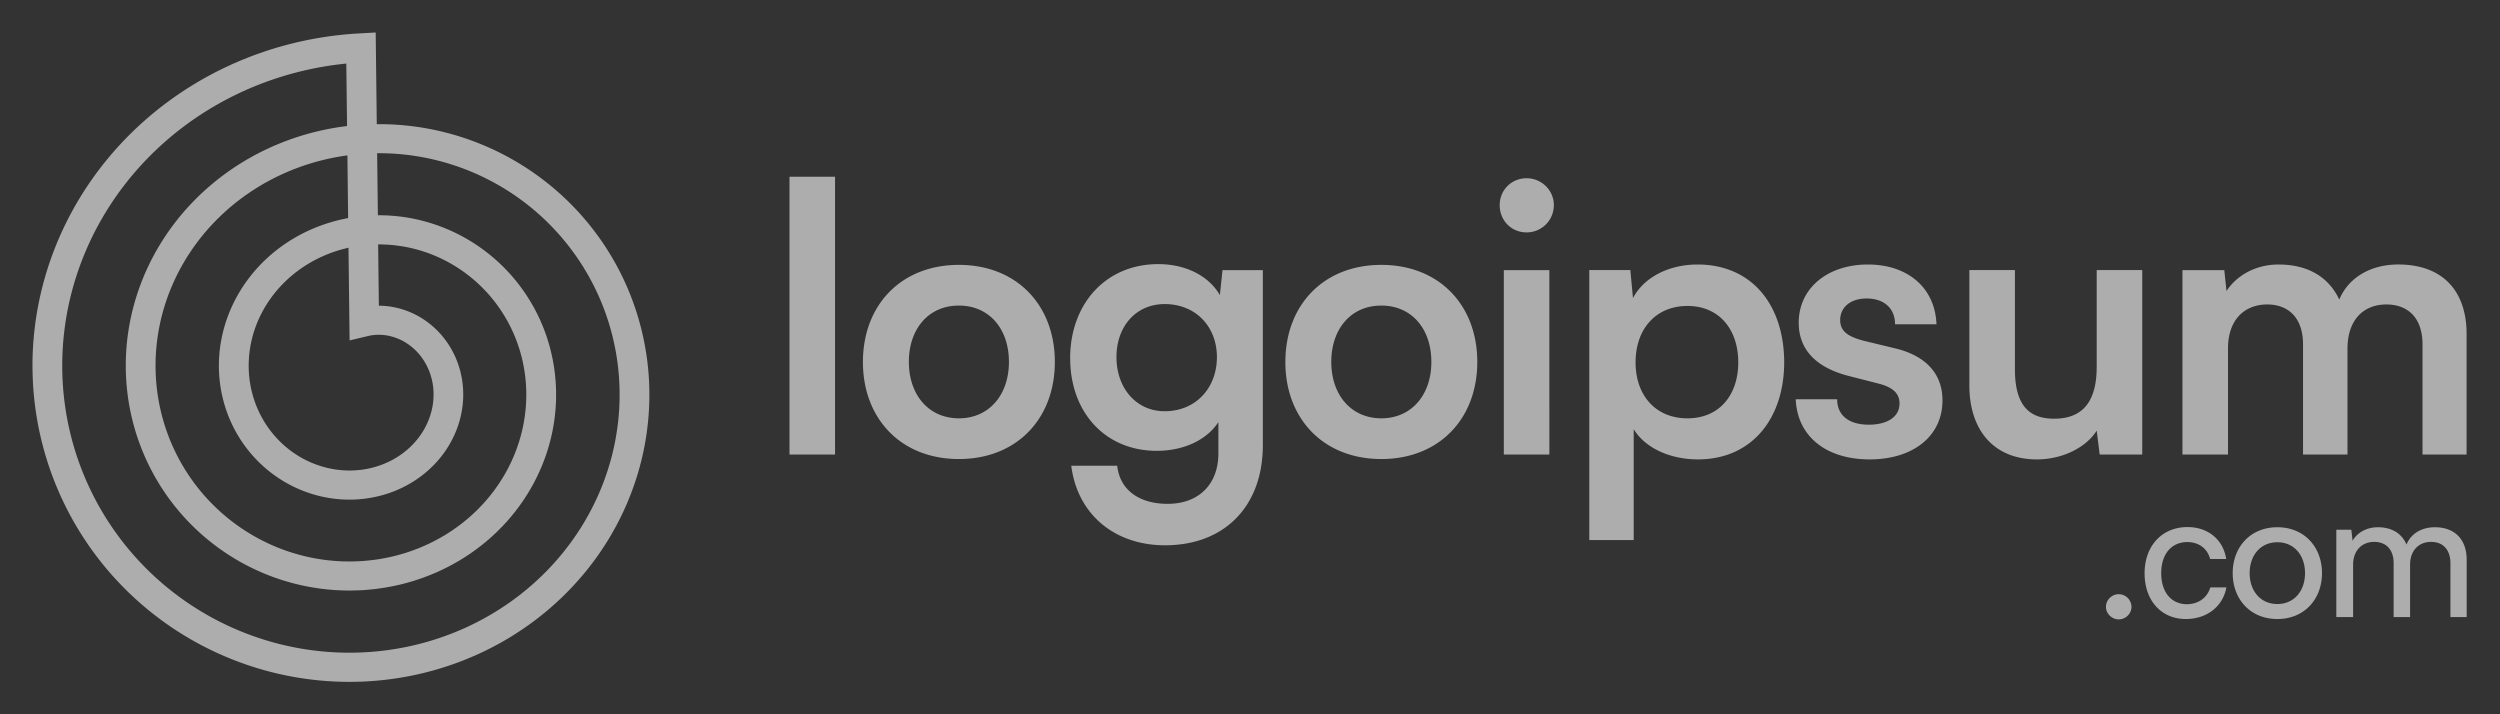
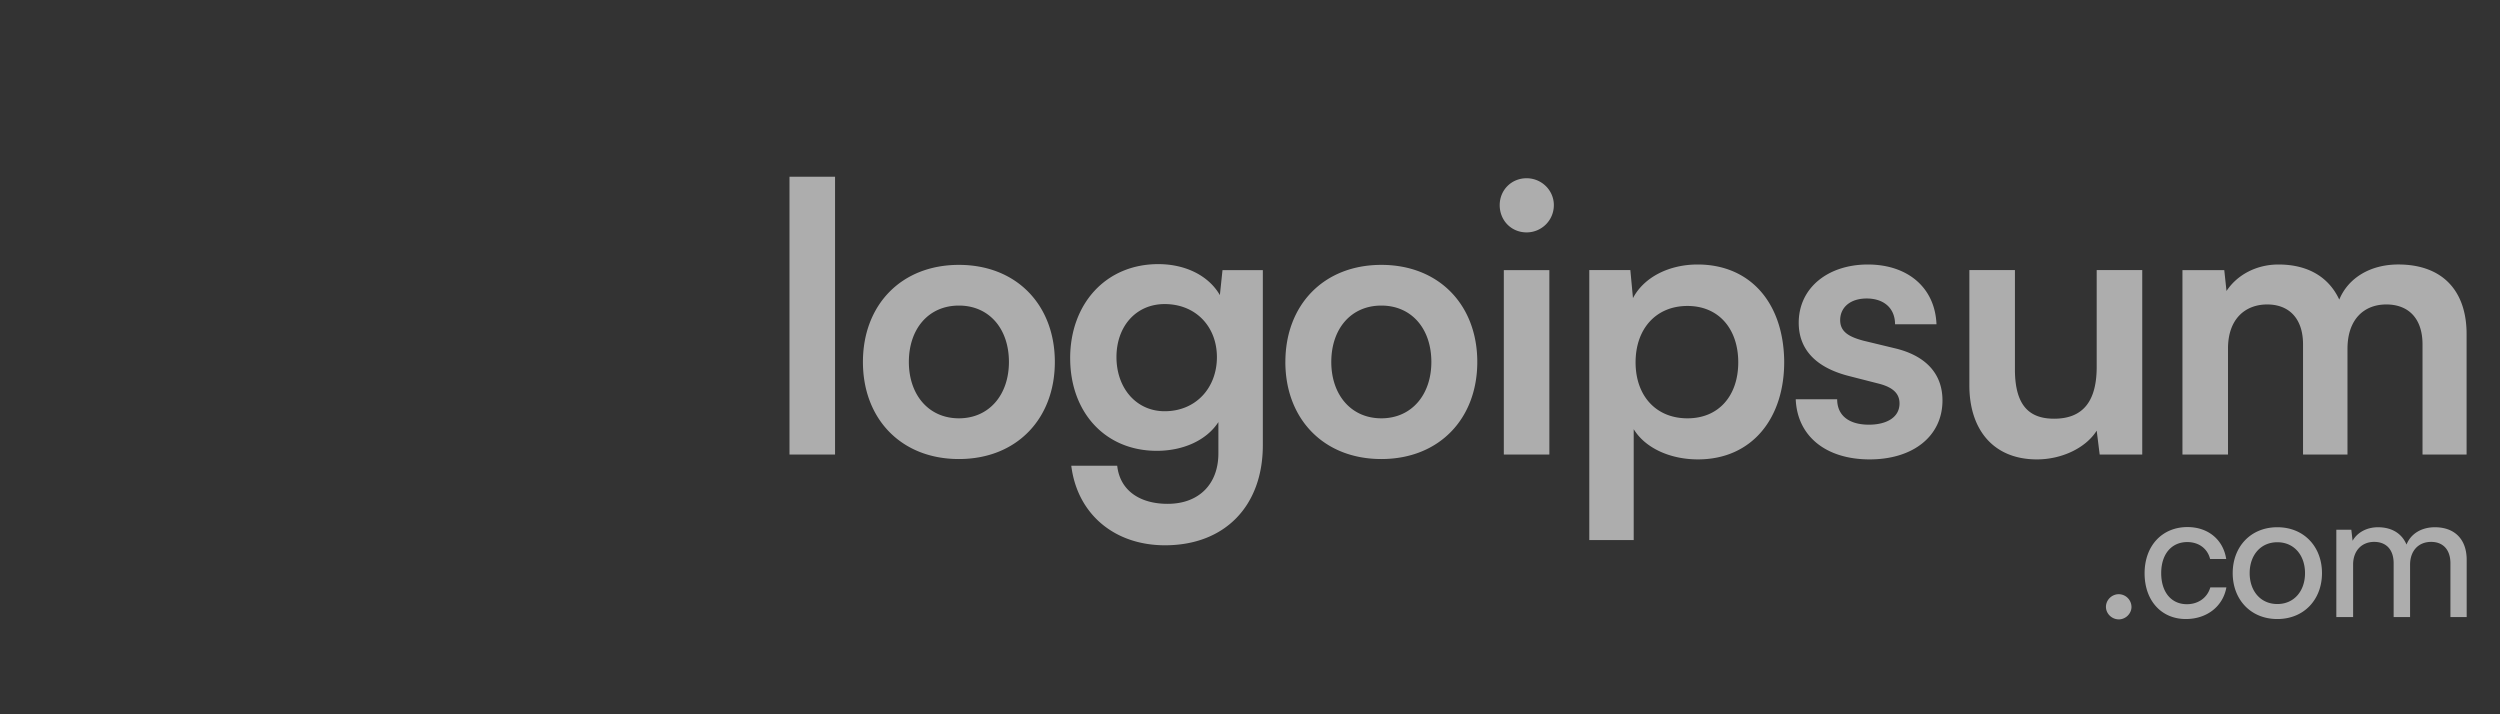
<svg xmlns="http://www.w3.org/2000/svg" width="140" height="40" fill="none">
  <rect width="100%" height="100%" fill="#333333" stroke="none" />
  <path fill="#fff" fill-opacity=".6" d="M46.763 25.455V9.898h-2.551v15.557h2.55Zm1.561-5.185c0 3.177 2.133 5.436 5.374 5.436 3.24 0 5.373-2.259 5.373-5.437 0-3.178-2.132-5.436-5.373-5.436s-5.374 2.258-5.374 5.436Zm2.572 0c0-1.862 1.108-3.158 2.802-3.158s2.802 1.296 2.802 3.157c0 1.84-1.108 3.157-2.802 3.157s-2.802-1.317-2.802-3.157Zm9.034-.21c0 3.011 1.944 5.186 4.85 5.186 1.506 0 2.802-.607 3.45-1.61v1.756c0 1.694-1.066 2.823-2.843 2.823-1.59 0-2.676-.774-2.823-2.133h-2.572c.335 2.697 2.405 4.454 5.249 4.454 3.345 0 5.478-2.196 5.478-5.604v-9.806H68.46l-.147 1.4c-.627-1.087-1.923-1.735-3.45-1.735-2.948 0-4.934 2.237-4.934 5.27Zm2.592-.063c0-1.714 1.088-2.969 2.698-2.969 1.756 0 2.927 1.276 2.927 2.97 0 1.714-1.17 3.031-2.927 3.031-1.59 0-2.698-1.296-2.698-3.032Zm9.458.273c0 3.177 2.133 5.436 5.374 5.436 3.241 0 5.374-2.259 5.374-5.437 0-3.178-2.133-5.436-5.374-5.436-3.24 0-5.373 2.258-5.373 5.436Zm2.572 0c0-1.862 1.108-3.158 2.802-3.158s2.802 1.296 2.802 3.157c0 1.84-1.108 3.157-2.802 3.157s-2.802-1.317-2.802-3.157Zm10.937-7.256c.836 0 1.526-.67 1.526-1.527 0-.836-.69-1.505-1.526-1.505-.857 0-1.506.669-1.506 1.505 0 .858.649 1.527 1.506 1.527Zm-1.276 12.44h2.551V15.127h-2.55v10.329Zm4.786 4.789h2.488v-6.21c.649 1.066 2.05 1.693 3.597 1.693 3.052 0 4.872-2.341 4.83-5.561-.063-3.241-1.924-5.353-4.851-5.353-1.568 0-2.99.69-3.617 1.882l-.147-1.569H89v15.118Zm2.593-9.953c0-1.861 1.129-3.157 2.906-3.157 1.778 0 2.844 1.317 2.844 3.157s-1.066 3.136-2.844 3.136c-1.777 0-2.906-1.275-2.906-3.136Zm8.969 2.07c.083 2.049 1.672 3.366 4.14 3.366 2.425 0 4.077-1.296 4.077-3.303 0-1.485-.92-2.488-2.614-2.907l-1.819-.439c-.774-.209-1.296-.48-1.296-1.15 0-.71.564-1.212 1.484-1.212.962 0 1.589.543 1.589 1.442h2.321c-.083-2.049-1.61-3.345-3.847-3.345-2.216 0-3.868 1.296-3.868 3.262 0 1.338.773 2.446 2.76 2.969l1.798.46c.669.188 1.087.502 1.087 1.087 0 .815-.773 1.192-1.714 1.192-1.129 0-1.778-.523-1.778-1.422h-2.32Zm13.509 3.366c1.401 0 2.739-.648 3.345-1.61l.167 1.339h2.384v-10.33h-2.551v5.416c0 1.86-.711 2.906-2.383 2.906-1.297 0-2.196-.627-2.196-2.76v-5.562h-2.551v6.461c0 2.468 1.338 4.14 3.785 4.14Zm10.698-.272v-5.938c0-1.672.982-2.467 2.195-2.467 1.213 0 2.007.774 2.007 2.237v6.168h2.489v-5.917c0-1.693.961-2.488 2.174-2.488 1.234 0 2.028.774 2.028 2.237v6.168h2.468v-6.753c0-2.384-1.318-3.89-3.827-3.89-1.568 0-2.802.754-3.303 1.966-.565-1.213-1.694-1.965-3.409-1.965-1.212 0-2.3.564-2.906 1.484l-.125-1.17h-2.342v10.329h2.551Zm-6.115 9.231c.38 0 .71-.32.71-.7a.72.72 0 0 0-.71-.71c-.39 0-.72.32-.72.71 0 .38.33.7.72.7Zm1.444-2.58c0 1.53.94 2.56 2.31 2.56 1.18 0 2.08-.71 2.27-1.77h-.9c-.17.59-.69.94-1.31.94-.88 0-1.44-.68-1.44-1.74 0-1.08.59-1.74 1.46-1.74.6 0 1.12.32 1.28.95h.9c-.16-1.07-1-1.79-2.17-1.79-1.42 0-2.4 1.05-2.4 2.59Zm4.934-.01c0 1.47 1 2.57 2.5 2.57s2.5-1.1 2.5-2.57c0-1.47-1-2.57-2.5-2.57s-2.5 1.1-2.5 2.57Zm.95 0c0-1 .61-1.73 1.55-1.73.94 0 1.55.73 1.55 1.73s-.61 1.73-1.55 1.73c-.94 0-1.55-.73-1.55-1.73Zm5.793 2.46v-2.94c0-.77.48-1.27 1.18-1.27.67 0 1.09.43 1.09 1.2v3.01h.92v-2.93c0-.78.47-1.28 1.18-1.28.66 0 1.08.43 1.08 1.2v3.01h.91v-3.21c0-1.13-.66-1.82-1.78-1.82-.76 0-1.35.37-1.59.97-.25-.6-.8-.97-1.6-.97-.61 0-1.15.28-1.42.76l-.07-.62h-.84v4.89h.94Z" />
-   <path fill="#fff" fill-opacity=".6" fill-rule="evenodd" d="m1.818 20.396.002-.183.004-.182.005-.182.008-.182.009-.183.01-.182.014-.182.015-.182.016-.182.02-.182.02-.182.022-.182.024-.182.026-.181.028-.181.03-.181.032-.181.033-.18.036-.181.037-.18.04-.18.04-.18.043-.179.045-.178.046-.179.049-.178.05-.178.052-.177.054-.176.056-.177.057-.176.06-.175.061-.175.063-.174.065-.174.067-.173.068-.172.07-.173.072-.17.074-.171.076-.17.077-.17.08-.169.08-.168.083-.167.084-.166.087-.166.088-.165.09-.164.09-.164.094-.162.094-.162.097-.16.098-.16.1-.16.101-.158.103-.157.105-.156.107-.155.108-.154.11-.154.11-.152.113-.151.115-.15.116-.15.118-.147.119-.147.12-.146.123-.145.124-.143.125-.143.127-.14.128-.14.13-.14.131-.137.133-.137.134-.135.136-.133.137-.133.139-.131.14-.13.14-.129.144-.127.144-.126.145-.125.147-.123.148-.122.149-.12.15-.12.152-.117.153-.116.155-.114.156-.114.156-.111.158-.11.16-.11.16-.106.162-.106.162-.104.164-.103.165-.1.166-.1.167-.098.168-.096.17-.095.17-.093.171-.091.172-.09.174-.088.174-.086.175-.085.177-.083.176-.081.178-.08.18-.078.179-.076.18-.074.182-.073.182-.071.183-.07.184-.067.184-.065.186-.064.186-.062.186-.06.188-.059.188-.057.188-.054.19-.053.19-.051.19-.05.191-.047.192-.046.192-.044.193-.041.193-.04.194-.039.194-.036.195-.034.195-.033.195-.03.196-.029.196-.027.197-.024.197-.023.197-.021.197-.02.198-.017.198-.015.198-.013 1.066-.06.06 5.134h.331l.147.004.148.004.147.005.147.007.148.009.147.01.147.011.148.013.147.014.147.016.147.017.147.019.147.02.146.021.147.023.146.025.147.026.146.027.146.029.145.03.146.032.145.033.145.035.144.036.144.037.144.039.144.04.143.042.143.043.143.045.142.046.142.047.141.05.141.05.14.051.14.053.14.055.14.056.138.057.138.059.137.06.137.061.137.063.136.064.135.066.135.067.134.068.133.07.133.07.132.073.131.073.13.075.13.077.13.077.128.08.128.08.127.08.127.084.125.084.125.085.124.087.123.088.122.089.121.09.12.092.12.092.119.095.118.095.117.096.116.098.114.099.115.1.113.1.112.103.11.104.11.104.11.106.108.107.107.108.106.11.105.11.103.11.103.113.102.114.1.114.1.116.098.116.097.118.096.118.094.12.094.12.092.122.092.123.09.123.088.124.088.126.086.126.085.127.084.128.082.13.081.129.08.13.079.132.077.133.076.133.075.134.073.135.072.135.07.136.07.138.067.137.067.139.065.14.063.14.063.14.06.141.06.143.058.142.056.144.056.143.053.145.052.145.051.146.05.146.047.147.047.148.044.147.044.149.041.149.04.15.04.15.037.15.035.15.035.151.032.152.032.152.029.152.028.153.026.153.025.154.024.153.022.154.02.155.019.154.017.155.015.155.014.155.012.156.011.156.01.156.007.156.006.156.004.156.003.157v.313l-.002.157-.003.156-.006.157-.007.157-.008.157-.01.157-.012.156-.013.157-.015.157-.017.156-.018.157-.02.156-.021.157-.023.156-.025.156-.026.156-.028.155-.03.156-.03.155-.034.155-.034.155-.036.154-.037.155-.04.153-.04.154-.043.153-.043.153-.046.153-.047.152-.049.152-.05.151-.052.151-.053.15-.055.15-.056.15-.059.15-.06.148-.06.148-.063.148-.064.147-.066.146-.068.146-.069.145-.07.145-.072.144-.073.143-.075.143-.077.142-.078.142-.079.14-.08.14-.083.14-.084.138-.085.138-.087.137-.088.136-.09.135-.091.135-.093.134-.093.132-.096.132-.096.132-.099.13-.099.13-.1.128-.103.127-.104.127-.104.125-.107.125-.107.123-.11.123-.11.122-.11.12-.114.12-.113.118-.116.118-.117.116-.117.116-.12.114-.12.113-.121.112-.123.11-.124.11-.125.108-.126.108-.127.106-.129.105-.13.103-.13.103-.132.101-.133.1-.134.099-.135.097-.137.096-.137.095-.138.094-.14.092-.14.09-.141.09-.142.089-.144.087-.144.085-.145.084-.146.083-.147.081-.148.08-.149.079-.15.077-.15.075-.151.075-.152.072-.154.072-.153.07-.155.068-.155.067-.156.065-.157.064-.158.062-.158.061-.159.06-.16.057-.16.057-.16.054-.162.053-.163.052-.163.05-.163.048-.164.047-.164.045-.165.044-.166.042-.166.04-.166.04-.168.037-.167.035-.168.034-.168.033-.17.03-.168.03-.17.027-.17.026-.17.024-.17.022-.171.021-.171.02-.172.017-.171.015-.172.015-.172.012-.172.01-.173.01-.173.007-.172.006-.173.004-.173.002h-.347l-.173-.003-.173-.005-.174-.006-.173-.008-.174-.01-.173-.01-.173-.014-.173-.014-.174-.017-.172-.018-.174-.02-.172-.021-.173-.024-.172-.025-.173-.026-.172-.029-.172-.03-.171-.031-.172-.034-.171-.035-.17-.037-.171-.038-.17-.04-.17-.042-.17-.044-.17-.045-.168-.047-.168-.049-.168-.05-.168-.052-.167-.054-.167-.055-.165-.057-.166-.059-.165-.06-.165-.062-.163-.063-.164-.066-.162-.066-.163-.069-.161-.07-.16-.072-.161-.073-.16-.075-.158-.076-.158-.078-.158-.08-.156-.081-.156-.083-.155-.084-.154-.086-.154-.087-.152-.09-.152-.09-.15-.092-.15-.094-.15-.095-.148-.096-.147-.098-.146-.1-.146-.101-.144-.102-.143-.104-.143-.106-.14-.107-.141-.108-.14-.11-.138-.11-.137-.113-.136-.114-.135-.115-.133-.117-.133-.118-.131-.12-.13-.12-.13-.122-.128-.123-.126-.125-.126-.126-.124-.127-.123-.129-.122-.13-.12-.13-.12-.133-.117-.133-.117-.135-.115-.136-.114-.137-.112-.138-.111-.14-.11-.14-.108-.142-.107-.143-.106-.143-.104-.145-.102-.146-.101-.148-.1-.148-.098-.15-.097-.15-.095-.15-.094-.153-.092-.153-.09-.154-.09-.155-.088-.156-.086-.157-.084-.158-.083-.16-.081-.159-.08-.16-.078-.162-.076-.162-.075-.163-.073-.164-.071-.165-.07-.165-.068-.166-.067-.167-.065-.168-.063-.168-.061-.169-.06-.17-.058-.17-.056-.17-.054-.172-.053-.172-.051-.173-.05-.174-.047-.174-.046-.174-.044-.175-.042-.175-.04-.176-.04-.177L2.173 24l-.035-.178-.033-.177-.032-.178-.03-.179-.027-.179-.026-.179-.024-.18-.023-.18-.02-.18-.019-.18-.017-.18-.015-.181-.013-.181-.011-.181-.01-.182-.007-.182-.006-.181-.004-.182-.002-.182v-.182ZM19.435 7.06l-.042-3.5-.039.003-.18.02-.181.02-.18.023-.18.025-.179.026-.179.028-.179.03-.178.031-.177.033-.178.035-.176.037-.177.038-.176.04-.176.042-.175.044-.174.045-.174.047-.173.048-.173.05-.172.052-.171.054-.171.055-.17.056-.17.059-.169.06-.168.062-.167.063-.167.065-.166.066-.165.068-.164.07-.164.071-.163.073-.162.075-.16.075-.161.078-.16.079-.158.08-.157.083-.157.083-.156.085-.155.087-.153.088-.153.089-.152.09-.15.093-.15.094-.15.095-.147.097-.147.098-.145.099-.145.1-.143.103-.142.103-.141.105-.14.106-.139.108-.138.108-.136.11-.135.112-.134.112-.133.114-.131.115-.13.116-.13.118-.128.119-.126.12-.125.12-.124.123-.123.123-.121.125-.12.125-.119.127-.117.128-.116.129-.114.13-.113.13-.112.133-.11.133-.109.134-.107.135-.106.136-.105.137-.103.138-.102.14-.1.14-.098.14-.097.142-.096.142-.094.144-.093.144-.09.145-.09.146-.088.147-.087.147-.085.149-.083.149-.082.15-.08.15-.079.15-.077.153-.075.152-.074.154-.072.153-.07.155-.07.155-.067.156-.066.156-.064.157-.062.157-.06.158-.06.158-.058.16-.055.158-.054.16-.053.16-.05.161-.05.161-.047.162-.046.162-.044.162-.043.163-.04.163-.04.163-.037.163-.036.164-.034.164-.032.165-.03.164-.03.165-.027.165-.025.165-.024.165-.022.166-.02.165-.019.166-.017.166-.015.165-.014.166-.011.166-.01.166-.009.166-.007.166-.005.166-.003.166-.001.166v.166l.001.165.004.166.005.165.007.166.009.165.01.165.012.165.013.164.016.164.017.165.018.163.02.164.023.163.023.163.026.163.027.162.028.162.03.162.032.161.034.161.035.16.037.16.038.16.04.159.042.159.043.158.045.157.046.157.048.157.05.156.05.155.054.155.054.154.056.154.057.153.059.152.06.152.062.15.064.151.064.15.067.149.068.148.07.147.07.147.072.146.074.145.076.144.076.143.078.143.08.142.08.14.083.14.084.14.085.138.086.138.088.136.09.135.09.135.092.134.093.132.094.132.096.13.097.13.098.129.1.127.1.127.103.125.103.125.105.123.105.122.107.121.108.12.11.119.11.118.112.116.112.116.114.114.115.113.116.112.117.11.118.11.12.108.12.107.121.106.122.105.124.103.124.102.125.1.127.1.127.098.128.097.129.096.13.094.13.093.132.091.133.09.133.09.135.087.135.086.136.085.136.083.138.082.138.08.139.08.14.078.14.076.141.075.142.074.142.072.144.07.143.07.145.068.145.066.145.065.146.063.147.062.148.06.147.06.149.057.149.056.149.055.15.053.15.051.15.05.152.049.151.047.153.046.152.044.152.042.154.041.153.04.154.037.154.037.154.035.154.033.155.032.155.03.156.029.155.027.156.026.155.024.157.022.156.021.156.02.156.018.157.016.156.015.157.013.157.012.156.01.157.009.156.007.157.006.157.004.157.002.156.001h.156l.157-.002.156-.004.156-.005.156-.007.156-.008.155-.01.156-.01.155-.014.155-.014.155-.016.154-.017.154-.019.154-.02.154-.022.154-.023.152-.025.153-.026.153-.028.151-.029.152-.03.151-.033.151-.033.15-.035.15-.037.15-.038.148-.04.149-.04.148-.042.147-.044.147-.045.146-.047.146-.048.145-.049.145-.05.144-.053.143-.053.143-.055.142-.056.142-.058.14-.059.14-.06.14-.062.138-.063.138-.064.137-.066.137-.067.136-.068.134-.07.134-.07.134-.072.132-.073.132-.075.13-.076.13-.077.13-.078.128-.08.127-.08.126-.082.126-.083.125-.084.123-.086.123-.086.121-.088.121-.089.12-.09.119-.091.117-.092.117-.094.116-.094.114-.096.114-.096.113-.098.111-.098.11-.1.11-.1.108-.102.107-.103.106-.104.105-.105.104-.105.103-.107.1-.107.101-.109.1-.11.097-.11.097-.11.095-.113.095-.113.093-.114.092-.114.09-.116.09-.116.088-.117.087-.118.086-.119.084-.12.083-.12.082-.12.08-.122.08-.122.078-.123.076-.124.076-.124.074-.126.072-.125.072-.127.07-.127.068-.127.068-.129.066-.129.064-.129.063-.13.062-.13.06-.131.06-.132.057-.132.057-.132.055-.133.053-.133.053-.134.05-.135.05-.134.047-.135.047-.136.045-.136.044-.136.042-.136.04-.137.04-.137.038-.138.037-.138.035-.138.033-.138.032-.139.031-.138.03-.14.028-.138.026-.14.025-.14.023-.14.023-.14.02-.139.02-.14.017-.14.017-.14.015-.14.013-.141.012-.14.01-.141.01-.14.007-.141.006-.141.005-.14.003-.14.002-.141v-.28l-.003-.14-.004-.14-.005-.14-.007-.14-.008-.14-.01-.14-.01-.138-.013-.14-.014-.138-.015-.139-.017-.138-.018-.138-.02-.138-.02-.138-.023-.137-.023-.137-.026-.137-.026-.136-.028-.136-.03-.136-.03-.135-.032-.135-.033-.134-.035-.134-.036-.134-.037-.133-.039-.133-.04-.132-.041-.131-.043-.132-.044-.13-.045-.131-.047-.13-.048-.13-.049-.128-.05-.128-.053-.127-.052-.127-.055-.126-.055-.126-.057-.125-.059-.125-.059-.123-.06-.123-.062-.123-.063-.122-.064-.12-.066-.121-.066-.12-.068-.119-.07-.118-.07-.117-.07-.117-.073-.116-.074-.115-.074-.114-.076-.114-.077-.112-.078-.112-.08-.111-.08-.11-.08-.11-.083-.108-.084-.108-.084-.106-.086-.106-.086-.105-.088-.104-.088-.103-.09-.102-.09-.101-.092-.1-.093-.1-.093-.098-.095-.097-.095-.096-.096-.096-.097-.094-.099-.093-.098-.092-.1-.091-.101-.09-.102-.09-.102-.088-.104-.087-.104-.086-.104-.085-.106-.083-.107-.083-.107-.081-.108-.081-.109-.08-.11-.077-.11-.078-.11-.076-.112-.075-.112-.073-.114-.073-.113-.071-.115-.07-.115-.07-.116-.067-.116-.067-.117-.065-.117-.065-.118-.063-.119-.062-.119-.06-.12-.06-.12-.058-.12-.057-.122-.056-.122-.055-.122-.053-.127-.054-.119-.05-.123-.049-.124-.048-.125-.048-.125-.045-.125-.045-.125-.044-.127-.042-.126-.04-.127-.04-.127-.039-.127-.037-.127-.035-.128-.035-.128-.033-.129-.032-.128-.031-.129-.03-.13-.028-.128-.026-.13-.026-.13-.024-.13-.023-.129-.022-.13-.02-.13-.02-.13-.017-.131-.017-.13-.015-.131-.014-.13-.013-.131-.011-.13-.01-.132-.009-.13-.008-.13-.006-.132-.005-.13-.003-.13-.003h-.288l.041 3.474h.17l.095.002.096.003.095.003.096.004.095.005.096.007.096.007.095.008.096.009.095.01.096.011.096.012.095.013.096.014.095.014.095.016.095.017.096.018.095.018.094.02.095.02.095.022.094.022.095.023.094.025.094.025.093.026.094.027.094.028.093.03.093.03.093.03.092.032.092.033.092.034.092.034.091.036.091.037.091.037.09.038.09.04.09.04.09.041.09.042.088.043.088.044.088.045.088.046.087.046.087.048.086.048.086.05.086.05.085.05.085.053.084.052.083.054.083.055.083.055.082.056.082.058.08.057.082.06.08.059.079.06.079.062.078.062.078.063.077.064.077.064.076.066.075.066.075.067.074.068.073.068.073.07.072.07.071.07.071.072.07.073.07.073.068.074.069.074.067.076.066.076.066.076.065.078.065.078.063.079.063.08.062.08.061.08.06.082.06.083.06.082.057.084.058.084.056.085.055.085.055.086.054.087.053.087.052.088.052.089.05.088.05.09.048.09.048.09.047.092.046.092.045.092.044.093.043.093.043.094.041.094.04.095.04.095.038.095.038.096.037.097.035.097.035.097.034.098.032.098.032.099.03.099.03.1.03.099.027.1.027.1.025.101.025.101.023.102.023.101.022.102.02.103.02.102.018.103.018.103.016.104.015.103.014.104.014.104.012.104.01.105.01.104.01.105.008.105.006.105.006.105.005.105.003.106.003.106.001.105v.212l-.002.106-.003.106-.005.106-.005.106-.006.106-.007.106-.009.106-.01.106-.01.107-.012.106-.013.106-.014.106-.015.105-.016.106-.017.106-.018.106-.02.105-.02.106-.022.105-.023.105-.024.105-.025.105-.026.105-.027.104-.029.104-.029.104-.03.104-.032.104-.032.103-.034.104-.035.102-.036.103-.037.102-.038.102-.04.102-.04.102-.04.1-.043.101-.044.1-.044.1-.046.1-.046.1-.048.099-.049.098-.05.098-.05.098-.052.097-.053.097-.054.096-.055.096-.056.096-.057.095-.058.094-.059.094-.06.094-.06.092-.063.093-.063.091-.064.092-.065.09-.066.09-.067.09-.068.089-.069.088-.07.088-.07.087-.072.086-.073.086-.073.085-.075.085-.075.083-.077.084-.077.082-.078.082-.08.08-.079.08-.08.08-.082.079-.083.078-.084.077-.084.077-.085.075-.086.075-.087.075-.087.073-.089.072-.089.072-.09.07-.09.07-.092.07-.093.068-.093.068-.094.066-.094.066-.096.065-.096.064-.097.063-.097.062-.098.06-.1.061-.099.06-.1.058-.101.057-.102.057-.102.055-.103.055-.104.053-.104.053-.105.051-.105.051-.106.05-.107.048-.106.048-.108.046-.108.046-.11.044-.108.044-.11.042-.11.041-.111.04-.112.04-.112.038-.112.037-.112.036-.113.035-.114.034-.114.032-.114.032-.115.03-.115.03-.116.028-.116.027-.116.026-.117.025-.117.024-.117.022-.117.022-.118.02-.119.02-.118.017-.119.017-.119.016-.119.015-.12.013-.119.012-.12.011-.12.01-.12.01-.12.007-.12.006-.122.005-.12.004-.121.003-.121.002h-.243l-.12-.003-.122-.003-.121-.004-.122-.006-.121-.006-.122-.008-.121-.01-.122-.01-.12-.011-.122-.013-.121-.014-.122-.015-.12-.016-.122-.018-.12-.019-.121-.02-.121-.02-.12-.023-.121-.023-.12-.025-.12-.026-.12-.027-.12-.029-.12-.03-.119-.03-.119-.032-.118-.033-.119-.034-.118-.036-.118-.036-.117-.038-.117-.04-.117-.04-.117-.04-.116-.043-.116-.044-.116-.045-.115-.046-.114-.047-.115-.049-.114-.05-.113-.05-.113-.052-.112-.053-.112-.054-.112-.055-.11-.056-.111-.058-.11-.058-.11-.06-.109-.06-.108-.063-.108-.063-.107-.064-.107-.065-.106-.067-.105-.067-.105-.069-.104-.07-.103-.07-.103-.071-.102-.073-.102-.074-.1-.075-.1-.076-.1-.077-.098-.078-.098-.079-.097-.08-.097-.08-.095-.082-.095-.083-.094-.084-.093-.085-.092-.086-.092-.087-.09-.088-.09-.088-.09-.09-.088-.09-.087-.092-.086-.093-.085-.093-.085-.094-.084-.095-.082-.096-.082-.097-.08-.098-.08-.098-.08-.1-.077-.1-.077-.101-.076-.102-.075-.103-.074-.103-.073-.104-.072-.106-.07-.105-.07-.107-.07-.107-.067-.108-.066-.11-.066-.109-.064-.11-.064-.11-.062-.112-.061-.113-.06-.113-.059-.113-.058-.115-.056-.114-.056-.116-.054-.116-.053-.117-.052-.117-.05-.118-.05-.119-.049-.119-.047-.12-.046-.12-.045-.12-.043-.121-.043-.122-.041-.122-.04-.123-.039-.123-.037-.123-.036-.124-.035-.125-.034-.124-.032-.126-.031-.125-.03-.126-.029-.127-.027-.126-.026-.127-.025-.128-.023-.127-.023-.128-.02-.129-.02-.128-.018-.129-.017-.13-.016-.128-.014-.13-.013-.13-.012-.13-.01-.13-.009-.13-.007-.13-.007-.131-.005-.131-.003-.131-.003-.131v-.262l.002-.132.003-.13.004-.132.006-.132.007-.131.009-.132.01-.13.011-.132.013-.132.014-.131.015-.131.017-.131.018-.131.019-.131.02-.131.023-.131.023-.13.025-.131.026-.13.028-.13.029-.13.03-.13.031-.13.033-.128.035-.13.035-.128.037-.128.038-.128.04-.128.041-.128.042-.127.044-.127.045-.126.046-.126.048-.126.049-.125.05-.125.051-.125.053-.124.054-.123.056-.123.057-.123.058-.122.059-.122.06-.121.062-.12.064-.12.064-.12.066-.12.067-.117.068-.118.07-.117.07-.117.072-.116.073-.115.074-.115.076-.114.077-.113.078-.112.079-.112.08-.111.082-.11.083-.11.084-.11.085-.108.086-.107.088-.107.088-.105.09-.105.09-.105.092-.103.093-.102.095-.102.095-.1.096-.1.098-.1.098-.098.1-.097.1-.096.102-.095.103-.095.103-.093.105-.092.106-.092.106-.09.108-.09.109-.088.11-.088.11-.086.111-.085.113-.085.114-.083.114-.082.115-.081.116-.08.117-.08.118-.077.119-.077.12-.075.12-.075.121-.073.122-.072.123-.07.124-.07.124-.07.125-.067.126-.066.127-.065.127-.064.129-.063.128-.06.13-.061.13-.059.131-.058.132-.056.132-.055.133-.054.134-.053.134-.05.135-.05.135-.05.136-.047.136-.046.137-.045.138-.043.138-.043.139-.04.139-.04.139-.038.14-.037.14-.035.141-.034.142-.033.141-.031.143-.03.142-.029.143-.027.143-.026.143-.024.144-.023.145-.022.144-.02.145-.019.054-.006Zm.06 5.154-.04-3.513-.12.016-.127.02-.127.02-.127.021-.127.023-.127.024-.126.025-.126.027-.125.028-.125.029-.125.03-.124.031-.124.033-.12.032-.126.036-.123.036-.122.038-.121.038-.122.04-.12.04-.12.042-.12.043-.119.045-.119.045-.118.046-.117.048-.117.049-.116.05-.116.05-.115.053-.114.053-.114.054-.114.055-.112.057-.112.057-.111.059-.11.059-.111.06-.11.062-.107.063-.108.064-.107.064-.107.066-.105.067-.105.067-.104.069-.103.07-.102.07-.102.072-.101.072-.1.074-.1.074-.098.075-.097.076-.097.078-.096.078-.095.078-.094.08-.093.08-.092.082-.092.083-.09.083-.09.084-.088.085-.088.085-.087.086-.085.088-.085.088-.084.088-.083.09-.082.09-.081.09-.08.093-.079.092-.078.093-.077.094-.076.095-.075.095-.074.096-.072.096-.072.097-.071.098-.07.099-.068.099-.068.1-.066.1-.066.1-.064.101-.063.102-.063.103-.06.103-.06.103-.06.105-.057.104-.057.105-.055.106-.055.105-.053.107-.052.107-.05.107-.05.108-.05.108-.047.109-.046.108-.046.11-.044.11-.043.11-.042.11-.04.11-.04.112-.038.11-.037.112-.036.112-.035.113-.033.112-.033.113-.03.112-.031.114-.029.113-.028.113-.026.114-.025.114-.024.114-.023.114-.022.114-.02.115-.02.114-.018.115-.017.115-.016.115-.015.115-.013.115-.012.115-.011.115-.01.115-.009.115-.007.115-.007.115-.005.115-.004.115-.002.115-.002.115v.23l.003.114.003.115.004.114.006.114.006.115.008.114.01.114.01.113.01.114.013.113.014.113.014.113.016.112.017.113.019.112.019.112.02.111.022.112.023.11.024.111.025.11.026.11.027.11.028.11.03.109.03.108.032.109.032.107.034.108.035.107.036.107.037.106.038.105.04.106.04.104.04.105.043.104.043.103.044.103.046.102.046.102.047.1.049.102.049.1.05.1.051.099.053.098.053.098.054.097.055.097.056.096.058.095.058.095.059.094.06.093.06.093.062.092.062.092.064.09.064.09.065.09.066.089.067.088.068.087.069.086.069.086.07.085.071.084.072.084.073.082.074.082.074.082.075.08.075.08.077.078.078.078.078.077.078.076.08.076.08.074.08.074.082.073.083.072.083.071.083.07.085.07.085.068.085.068.086.067.087.066.088.064.088.064.088.064.09.062.089.061.09.06.091.06.091.058.092.058.093.056.093.056.093.055.094.053.094.053.095.052.095.05.096.05.096.049.097.048.097.047.097.046.098.044.098.044.099.043.099.042.099.04.1.04.1.04.1.037.1.037.101.036.101.035.102.034.101.032.102.032.102.03.103.03.102.029.103.027.103.027.103.026.104.024.103.023.104.023.104.021.104.02.104.02.104.018.104.017.105.016.104.016.105.014.104.013.105.012.105.01.104.01.105.01.105.007.104.007.105.006.105.005.104.004.105.002.104.002h.209l.104-.001.105-.003.104-.003.104-.005.103-.005.104-.006.104-.008.103-.009.103-.01.103-.01.103-.011.102-.013.103-.013.102-.015.102-.015.101-.017.102-.017.1-.019.101-.02.101-.02.1-.021.1-.023.1-.023.1-.024.098-.025.099-.027.098-.027.098-.028.098-.029.097-.03.096-.03.097-.032.096-.033.095-.034.095-.034.095-.036.094-.036.094-.037.093-.039.093-.039.092-.04.092-.04.091-.042.092-.042.09-.044.09-.044.089-.045.088-.046.089-.047.087-.047.087-.049.087-.049.086-.05.085-.05.085-.052.084-.052.083-.054.083-.053.082-.055.082-.056.081-.056.08-.057.08-.058.079-.058.078-.059.078-.06.077-.06.076-.062.076-.062.075-.062.074-.064.073-.064.073-.064.072-.066.071-.066.07-.066.07-.067.07-.068.068-.069.067-.069.067-.07.066-.07.065-.07.064-.072.064-.072.063-.073.062-.073.06-.074.061-.074.06-.075.058-.075.058-.076.058-.076.056-.077.055-.077.055-.078.053-.078.053-.078.052-.08.051-.08.05-.08.05-.08.048-.08.048-.081.047-.082.046-.082.044-.082.045-.083.043-.083.042-.084.041-.083.041-.084.04-.085.038-.085.038-.084.037-.086.036-.085.035-.086.034-.086.034-.087.032-.086.031-.087.03-.087.03-.088.029-.087.027-.088.027-.088.026-.088.025-.088.024-.089.023-.088.022-.09.021-.088.02-.089.02-.09.018-.088.018-.09.016-.089.016-.09.014-.089.014-.09.013-.09.012-.089.01-.09.01-.09.01-.089.008-.09.007-.09.006-.09.005-.09.005-.089.003-.09.003-.09.002-.088v-.18l-.001-.089-.002-.089-.003-.089-.004-.089-.005-.088-.006-.09-.006-.088-.008-.088-.008-.089-.01-.088-.01-.088-.011-.087-.012-.088-.013-.087-.014-.087-.014-.087-.016-.087-.016-.086-.018-.087-.018-.085-.019-.086-.02-.085-.02-.086-.022-.084-.023-.085-.023-.084-.024-.084-.025-.084-.026-.083-.027-.083-.027-.082-.029-.083-.029-.082-.03-.081-.03-.081-.032-.081-.032-.08-.034-.08-.033-.08-.035-.08-.036-.078-.036-.078-.037-.078-.038-.078-.038-.076-.04-.077-.04-.076-.04-.075-.042-.076-.043-.074-.043-.074-.043-.074-.045-.073-.045-.073-.046-.072-.046-.071-.047-.071-.049-.07-.048-.07-.05-.07-.05-.069-.05-.068-.051-.068-.052-.067-.052-.067-.054-.066-.054-.065-.054-.065-.055-.064-.056-.064-.056-.063-.057-.062-.057-.062-.058-.06-.059-.061-.059-.06-.06-.06-.06-.058-.06-.058-.062-.057-.061-.057-.063-.056-.063-.055-.063-.054-.064-.054-.064-.053-.065-.053-.065-.052-.066-.05-.066-.051-.067-.05-.067-.049-.068-.048-.067-.048-.07-.047-.068-.046-.069-.045-.07-.045-.07-.044-.07-.043-.07-.042-.072-.042-.071-.041-.072-.04-.072-.04-.073-.038-.072-.038-.073-.038-.074-.036-.074-.036-.074-.035-.074-.034-.075-.033-.074-.033-.075-.032-.076-.031-.075-.03-.076-.03-.076-.028-.076-.029-.077-.027-.076-.026-.077-.026-.077-.024-.077-.025-.078-.023-.077-.022-.078-.022-.078-.02-.078-.021-.078-.02-.078-.018-.078-.018-.078-.017-.079-.016-.078-.015-.079-.015-.078-.013-.08-.013-.078-.013-.079-.011-.079-.01-.079-.01-.079-.01-.078-.008-.08-.007-.078-.007-.079-.006-.079-.005-.079-.004-.078-.004-.08-.003-.078-.002-.078-.001h-.132l.04 3.432h.07l.045.002.045.001.045.002.046.003.045.003.046.003.045.004.046.004.045.005.046.005.045.006.046.007.046.006.045.008.046.007.045.009.046.008.046.01.045.009.046.01.045.01.046.012.045.011.045.012.046.013.045.013.045.014.045.014.045.014.045.015.045.016.045.015.044.017.045.017.044.017.045.018.044.018.044.02.044.019.044.02.044.02.043.02.044.022.043.021.043.023.043.022.042.024.043.023.042.024.043.025.041.025.042.025.042.026.041.027.041.027.041.027.04.028.041.028.04.029.04.03.04.029.04.03.039.03.039.031.038.032.039.032.038.032.038.033.037.033.038.034.037.034.036.034.037.035.035.035.036.036.036.036.035.037.034.037.035.037.034.038.033.038.034.039.033.039.032.04.032.04.032.04.032.04.03.04.031.042.03.042.03.042.03.042.03.043.028.043.028.044.028.044.027.044.027.044.027.045.026.046.026.045.025.046.025.046.024.047.024.046.023.048.023.047.023.048.022.048.021.048.021.049.02.049.021.049.02.05.019.05.018.05.018.05.018.05.017.05.017.052.015.05.016.052.015.052.015.052.014.052.013.053.013.052.012.053.012.053.011.053.011.054.01.053.01.054.009.054.008.054.008.054.008.054.006.055.007.055.005.055.005.054.005.056.004.055.003.055.003.056.003.055.001.056.001.055v.168l-.001.056-.002.056-.003.056-.003.057-.003.056-.005.056-.005.056-.005.057-.006.056-.007.057-.007.056-.008.056-.008.057-.01.056-.01.057-.01.056-.01.056-.012.057-.012.056-.013.056-.013.056-.014.056-.015.056-.015.056-.015.056-.017.056-.017.056-.017.055-.018.056-.02.055-.019.055-.02.056-.02.055-.022.054-.021.055-.023.055-.023.054-.024.055-.024.054-.025.054-.025.053-.026.054-.027.053-.027.054-.028.053-.028.052-.03.053-.029.052-.03.052-.03.052-.032.052-.032.051-.032.051-.034.051-.033.05-.034.051-.035.05-.036.05-.036.05-.036.049-.037.048-.038.049-.038.048-.039.048-.04.048-.039.047-.04.047-.041.046-.042.047-.042.045-.042.046-.043.045-.044.045-.044.044-.045.044-.045.044-.046.043-.046.043-.046.042-.047.042-.048.041-.048.042-.049.04-.05.04-.049.04-.05.04-.05.038-.051.039-.052.038-.052.037-.052.037-.053.037-.053.036-.054.036-.054.035-.055.034-.055.034-.055.034-.056.033-.057.033-.056.032-.058.03-.057.032-.058.03-.058.03-.059.03-.059.028-.06.029-.06.027-.06.027-.06.027-.06.026-.062.025-.061.025-.062.024-.063.024-.062.023-.063.022-.063.022-.064.021-.063.02-.064.02-.064.02-.065.019-.065.018-.065.017-.065.017-.066.017-.066.015-.066.015-.066.014-.067.014-.067.013-.067.012-.067.012-.067.011-.068.01-.068.01-.068.01-.068.008-.068.008-.069.007-.068.006-.069.006-.069.005-.069.004-.069.004-.07.003-.069.002-.07.002h-.278l-.07-.003-.07-.002-.07-.004-.07-.004-.07-.004-.07-.006-.07-.006-.07-.007-.07-.007-.07-.008-.07-.01-.07-.009-.07-.01-.071-.011-.07-.012-.07-.012-.07-.014-.07-.013-.07-.015-.07-.015-.069-.016-.07-.017-.07-.017-.069-.019-.069-.018-.069-.02-.069-.02-.069-.021-.068-.022-.069-.022-.068-.024-.069-.023-.068-.025-.068-.025-.067-.026-.068-.027-.067-.027-.067-.028-.067-.029-.067-.03-.066-.03-.066-.03-.066-.032-.066-.032-.065-.033-.065-.033-.065-.035-.065-.035-.064-.035-.064-.036-.063-.037-.064-.038-.063-.038-.062-.04-.063-.039-.062-.04-.061-.041-.062-.042-.06-.042-.061-.043-.06-.044-.06-.044-.06-.045-.058-.045-.059-.046-.058-.047-.057-.047-.058-.048-.057-.05-.056-.048-.056-.05-.055-.05-.055-.052-.055-.051-.054-.053-.054-.052-.053-.054-.052-.054-.052-.055-.052-.055-.05-.055-.051-.057-.05-.056-.05-.058-.049-.058-.048-.058-.048-.06-.047-.06-.046-.06-.046-.06-.046-.061-.045-.062-.044-.062-.044-.063-.043-.063-.042-.063-.042-.064-.041-.065-.04-.065-.04-.066-.04-.066-.039-.066-.038-.067-.037-.068-.037-.068-.036-.068-.035-.069-.035-.069-.034-.07-.033-.07-.033-.07-.032-.07-.031-.071-.03-.072-.03-.072-.03-.072-.028-.072-.027-.073-.027-.074-.027-.073-.025-.074-.025-.074-.024-.075-.023-.075-.022-.075-.022-.076-.02-.076-.02-.076-.02-.076-.019-.077-.018-.076-.017-.078-.016-.077-.016-.078-.014-.077-.014-.079-.013-.078-.012-.078-.012-.079-.01-.079-.01-.079-.01-.08-.008-.079-.008-.08-.006-.079-.006-.08-.005-.08-.004-.08-.004-.08-.002-.08-.002-.08v-.243l.002-.08.002-.081.004-.081.004-.08.005-.082.006-.08.007-.082.007-.08.008-.082.01-.08.01-.082.01-.08.012-.082.013-.08.014-.081.014-.081.015-.08.016-.082.017-.08.018-.08.018-.08.02-.081.02-.08.021-.08.022-.08.023-.08.024-.08.024-.079.026-.08.026-.078.027-.079.028-.079.029-.078.03-.078.03-.078.03-.078.033-.078.033-.077.034-.077.034-.077.036-.077.036-.076.037-.076.038-.075.039-.076.039-.075.04-.075.042-.074.041-.074.043-.074.044-.073.044-.073.045-.073.046-.072.047-.072.047-.071.048-.071.05-.07.05-.071.05-.07.051-.07.053-.068.053-.068.053-.068.055-.068.055-.067.056-.066.056-.066.058-.066.058-.065.058-.065.06-.063.06-.064.061-.063.062-.062.062-.062.063-.061.064-.061.065-.06.065-.06.065-.059.067-.058.067-.057.068-.058.068-.056.07-.056.069-.055.07-.055.071-.054.072-.053.072-.053.073-.051.073-.052.074-.05.075-.05.075-.05.076-.048.076-.048.077-.047.077-.046.078-.046.079-.045.079-.044.08-.043.08-.043.08-.042.08-.041.082-.04.083-.04.082-.039.083-.038.084-.037.084-.037.084-.035.085-.035.085-.034.086-.034.086-.032.086-.032.087-.03.088-.03.087-.03.088-.028.088-.027.09-.027.088-.026.09-.024.09-.024.09-.024.09-.022.091-.021.091-.02.091-.02.092-.02.092-.017.046-.008Zm1.13 6.6-1.048.25-.062-5.19-.049.01-.074.018-.075.019-.073.019-.074.02-.073.02-.073.02-.073.022-.072.023-.072.023-.072.024-.071.024-.072.026-.07.025-.07.027-.07.027-.07.028-.07.028-.069.03-.068.03-.068.03-.068.03-.068.033-.066.032-.067.033-.066.034-.066.034-.065.034-.065.036-.064.036-.064.037-.064.037-.063.037-.063.039-.061.039-.062.04-.062.04-.06.04-.06.041-.06.042-.06.042-.058.043-.058.043-.058.044-.057.044-.056.045-.056.045-.056.046-.055.047-.055.046-.053.048-.054.047-.053.049-.052.049-.052.049-.05.05-.051.05-.05.05-.05.05-.048.052-.049.052-.047.052-.047.053-.047.053-.045.053-.046.054-.044.054-.044.055-.043.055-.043.055-.042.056-.042.056-.04.056-.04.057-.04.057-.04.057-.038.058-.037.058-.037.058-.037.058-.036.06-.035.058-.034.06-.034.06-.033.06-.033.06-.031.06-.031.06-.03.061-.03.061-.03.062-.028.061-.028.062-.027.062-.027.062-.025.062-.025.063-.025.062-.024.063-.023.063-.022.063-.022.063-.02.064-.021.063-.02.064-.019.064-.018.063-.018.064-.017.064-.016.065-.015.064-.015.064-.014.064-.014.065-.013.064-.012.065-.011.064-.011.065-.01.064-.01.065-.008.064-.008.065-.008.065-.006.064-.006.065-.006.064-.004.065-.004.065-.004.064-.002.064-.002.065-.002.064v.192l.002.064.002.064.002.064.004.063.004.064.004.063.005.064.007.063.006.063.007.062.008.063.008.063.01.062.01.062.01.062.01.062.012.061.013.062.012.061.014.061.014.06.015.061.015.06.016.06.017.06.017.06.017.06.019.059.019.059.019.058.02.059.02.058.022.057.022.058.022.057.023.057.023.056.024.056.025.056.025.056.026.055.026.055.027.055.027.054.027.054.029.054.029.053.029.053.03.052.03.053.03.051.032.052.032.05.032.051.033.05.033.05.034.05.034.049.035.048.035.049.035.047.036.048.037.047.037.046.037.046.037.046.039.045.038.045.039.044.04.044.04.043.04.043.04.043.04.042.042.041.041.042.043.04.042.04.043.04.043.04.043.038.044.038.044.038.044.037.045.037.045.036.046.036.045.035.046.035.046.034.047.034.047.033.047.033.047.032.048.031.048.031.048.031.048.03.049.03.049.029.049.028.05.028.049.028.05.027.05.026.05.026.05.025.05.025.05.024.052.024.05.023.052.023.052.022.051.021.052.021.051.02.052.02.052.02.052.019.053.018.052.018.053.017.052.017.053.016.053.015.053.015.052.014.053.014.053.014.054.012.053.013.053.011.053.011.053.01.054.011.053.01.053.008.054.009.053.008.053.007.054.007.053.006.053.006.053.005.054.004.053.005.053.003.053.003.053.003.053.002h.053l.053.002h.158l.053-.002.052-.002.052-.002.053-.003.052-.003.052-.004.052-.004.051-.005.052-.005.051-.006.051-.006.052-.007.05-.007.051-.008.051-.009.05-.008.05-.01.051-.01.05-.01.05-.01.05-.012.049-.011.049-.012.049-.013.048-.013.049-.014.048-.014.048-.014.048-.015.048-.016.047-.015.047-.017.047-.016.046-.017.047-.018.046-.018.046-.019.045-.018.046-.02.045-.02.044-.02.045-.02.044-.021.044-.021.043-.022.043-.022.043-.023.043-.023.042-.023.042-.024.042-.024.041-.024.041-.025.04-.025.041-.026.04-.026.04-.026.04-.026.038-.027.039-.028.038-.027.038-.028.037-.029.038-.028.036-.03.037-.028.036-.03.036-.03.035-.03.035-.03.035-.031.034-.031.034-.031.033-.032.033-.032.032-.032.033-.032.031-.033.032-.033.03-.033.032-.034.03-.033.03-.034.029-.034.029-.035.029-.034.028-.035.027-.035.028-.035.027-.036.026-.035.026-.036.026-.036.025-.037.025-.036.024-.037.024-.036.023-.037.024-.037.022-.038.023-.037.021-.038.021-.037.022-.038.02-.038.02-.038.02-.039.019-.038.018-.038.019-.04.017-.038.018-.039.017-.038.016-.04.016-.038.016-.04.015-.039.015-.04.014-.038.014-.04.013-.04.013-.04.013-.039.012-.04.012-.04.01-.039.012-.04.01-.04.01-.04.01-.04.008-.04.009-.039.008-.04.008-.04.007-.04.007-.04.006-.04.006-.04.006-.04.005-.039.005-.04.004-.04.004-.039.003-.04.003-.04.003-.039.002-.04.002-.038.001-.04v-.04l.002-.038v-.078l-.002-.04v-.038l-.002-.04-.002-.037-.003-.04-.002-.038-.003-.038-.004-.038-.004-.039-.004-.037-.005-.039-.005-.037-.006-.038-.006-.037-.006-.037-.007-.038-.007-.037-.007-.037-.008-.036-.008-.037-.008-.036-.01-.037-.009-.035-.01-.037-.01-.035-.01-.036-.01-.035-.011-.035-.011-.035-.012-.035-.012-.035-.012-.034-.013-.034-.013-.034-.014-.034-.014-.034-.013-.033-.015-.033-.014-.033-.015-.032-.016-.033-.015-.032-.016-.032-.016-.032-.017-.031-.017-.032-.017-.03-.017-.031-.018-.031-.018-.03-.018-.03-.018-.03-.019-.03-.019-.029-.02-.029-.019-.029-.02-.028-.02-.028-.02-.028-.02-.028-.021-.027-.021-.027-.021-.027-.022-.027-.022-.026-.021-.026-.023-.026-.022-.025-.023-.025-.023-.025-.023-.024-.023-.025-.023-.024-.024-.023-.024-.024-.023-.023-.024-.022-.025-.023-.024-.022-.025-.022-.025-.021-.025-.022-.025-.02-.026-.021-.025-.02-.026-.02-.026-.02-.026-.02-.026-.018-.026-.02-.026-.017-.027-.019-.026-.017-.027-.018-.027-.017-.026-.017-.028-.016-.027-.017-.027-.015-.027-.016-.028-.015-.027-.015-.028-.015-.028-.014-.027-.014-.028-.014-.028-.013-.028-.013-.028-.013-.028-.012-.028-.012-.029-.012-.028-.011-.028-.011-.028-.01-.029-.011-.028-.01-.029-.01-.028-.01-.029-.009-.028-.009-.029-.008-.028-.008-.029-.008-.028-.008-.029-.007-.028-.007-.029-.007-.028-.006-.029-.006-.028-.006-.029-.005-.028-.006-.028-.004-.029-.005-.028-.004-.028-.004-.028-.003-.029-.004-.028-.003-.028-.002-.028-.003-.028-.002-.028-.002-.028-.001-.027-.002h-.028l-.028-.001h-.137l-.027.002-.027.001-.027.002-.027.002-.027.002-.026.002-.027.003-.026.003-.026.003-.026.003-.027.004-.026.004-.025.004-.026.005-.025.005-.026.005-.025.005-.025.005-.025.006Z" clip-rule="evenodd" />
</svg>